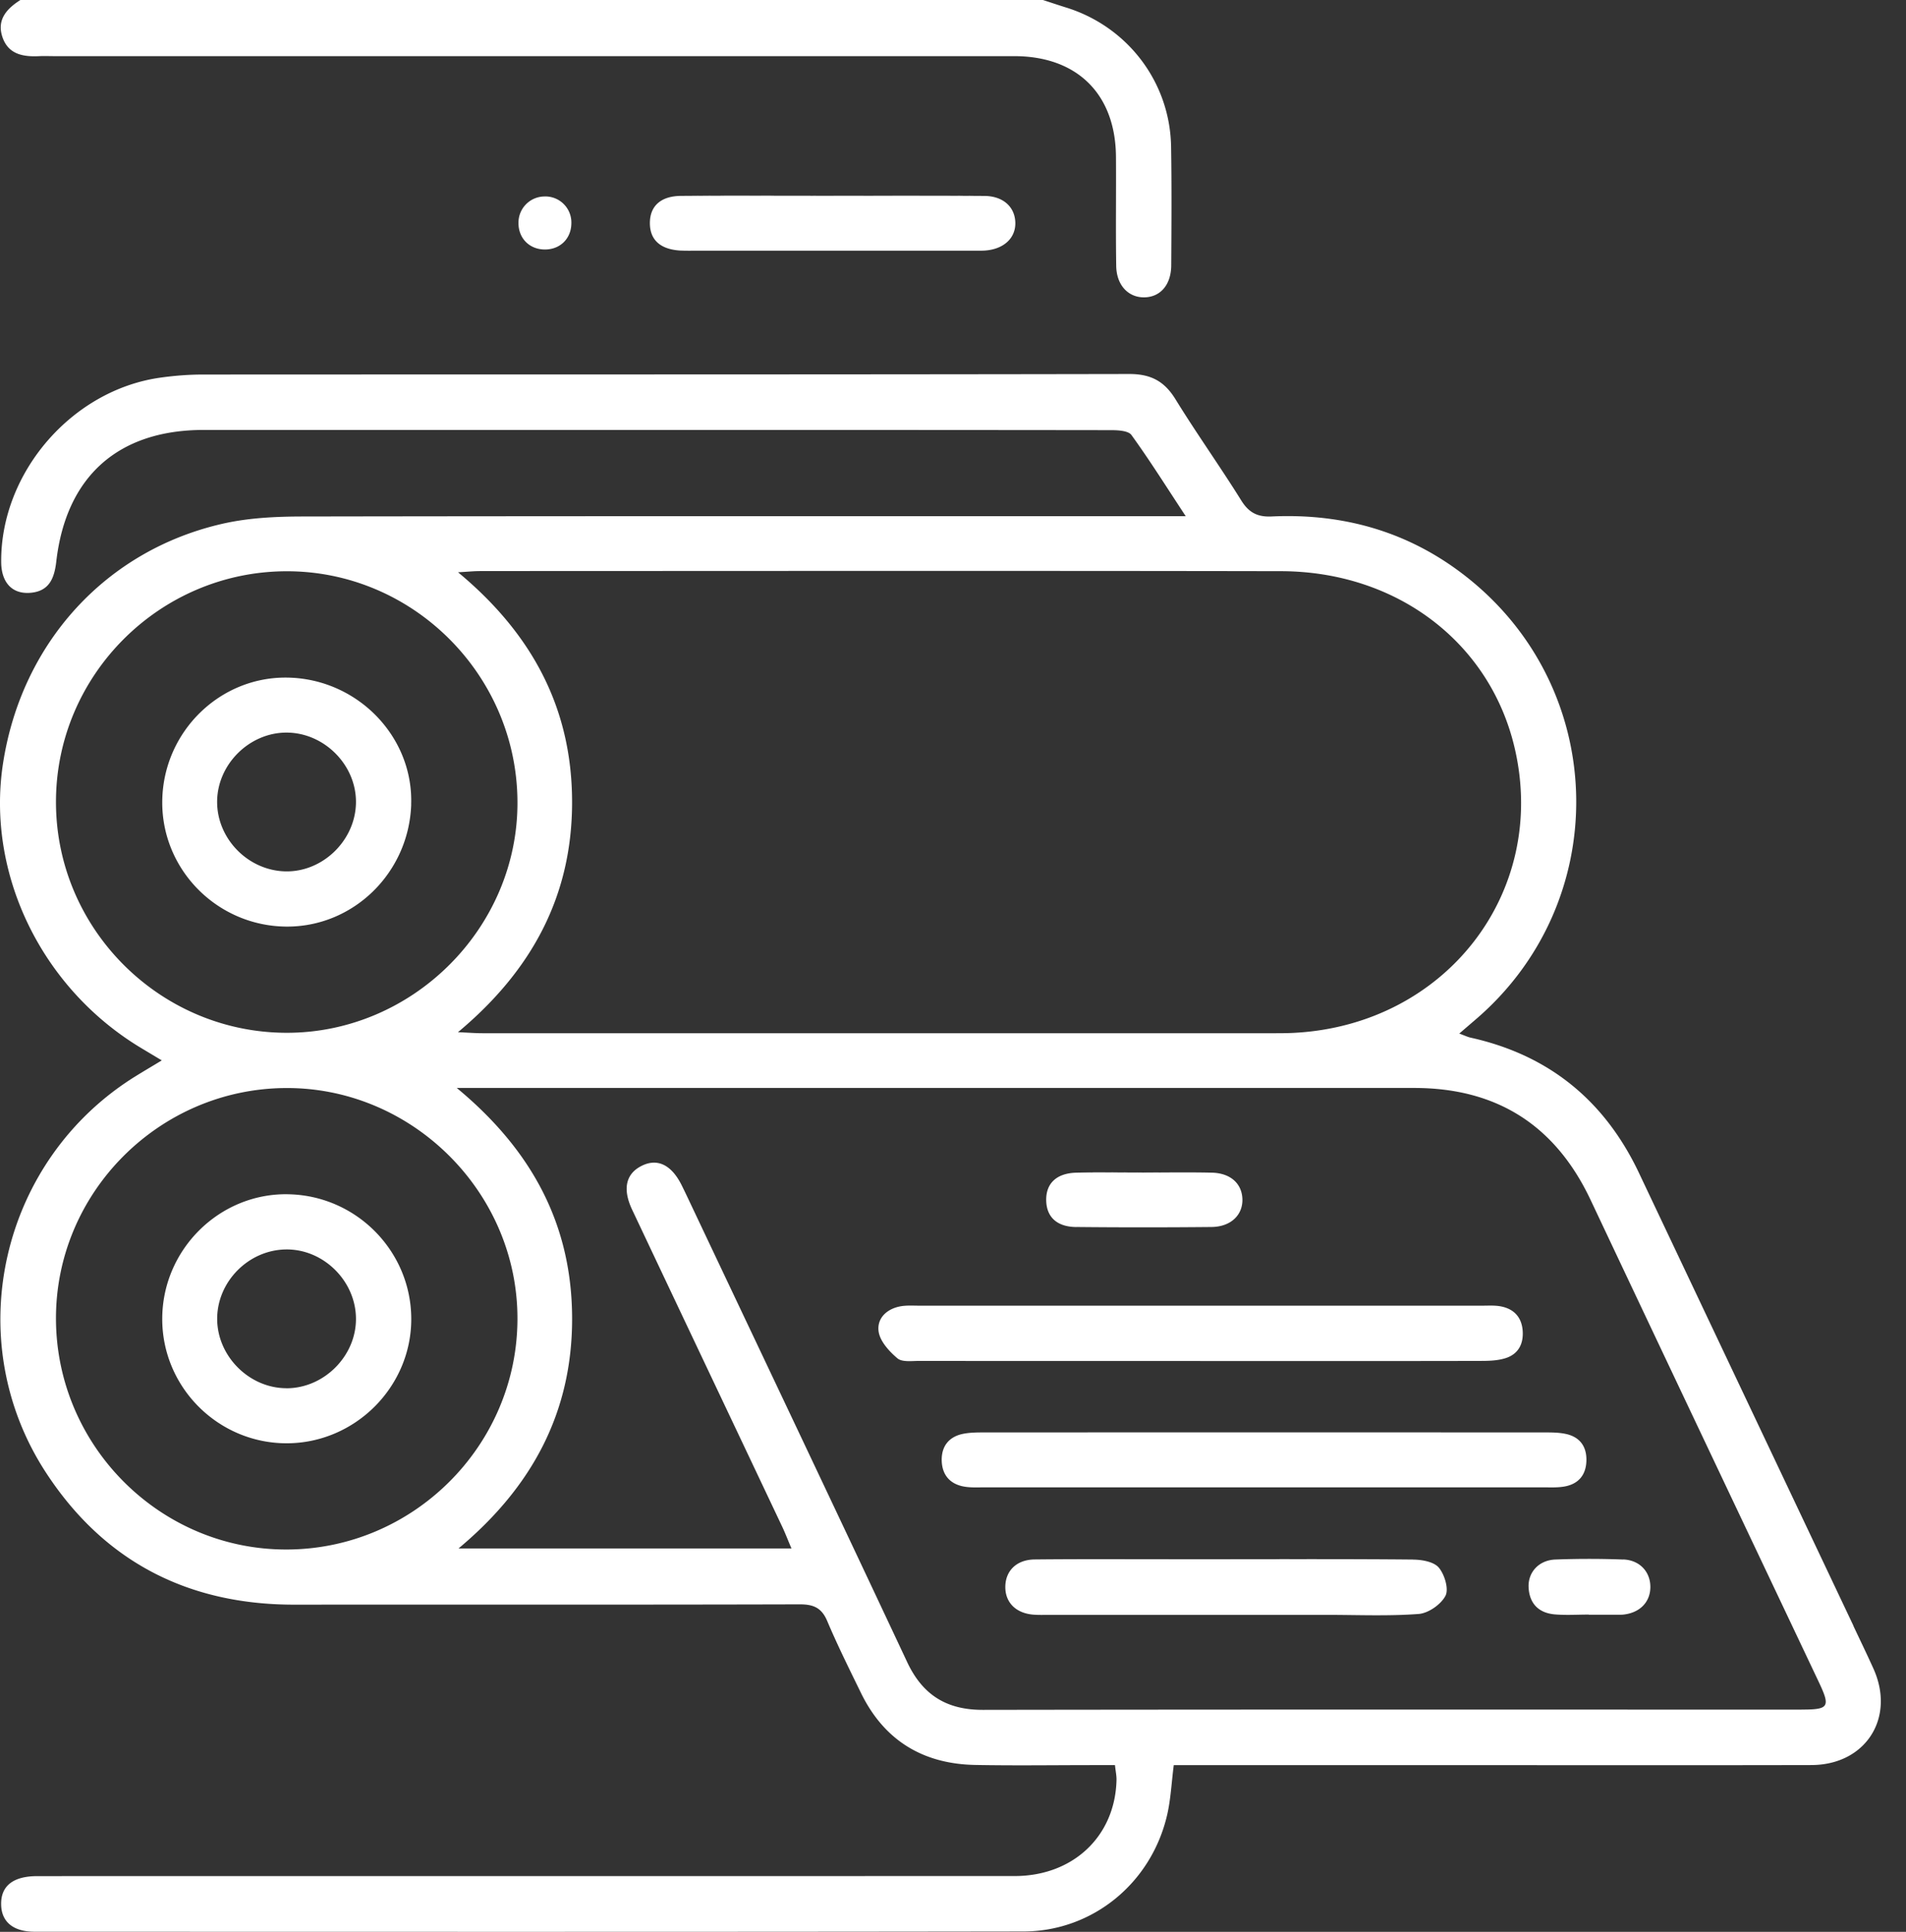
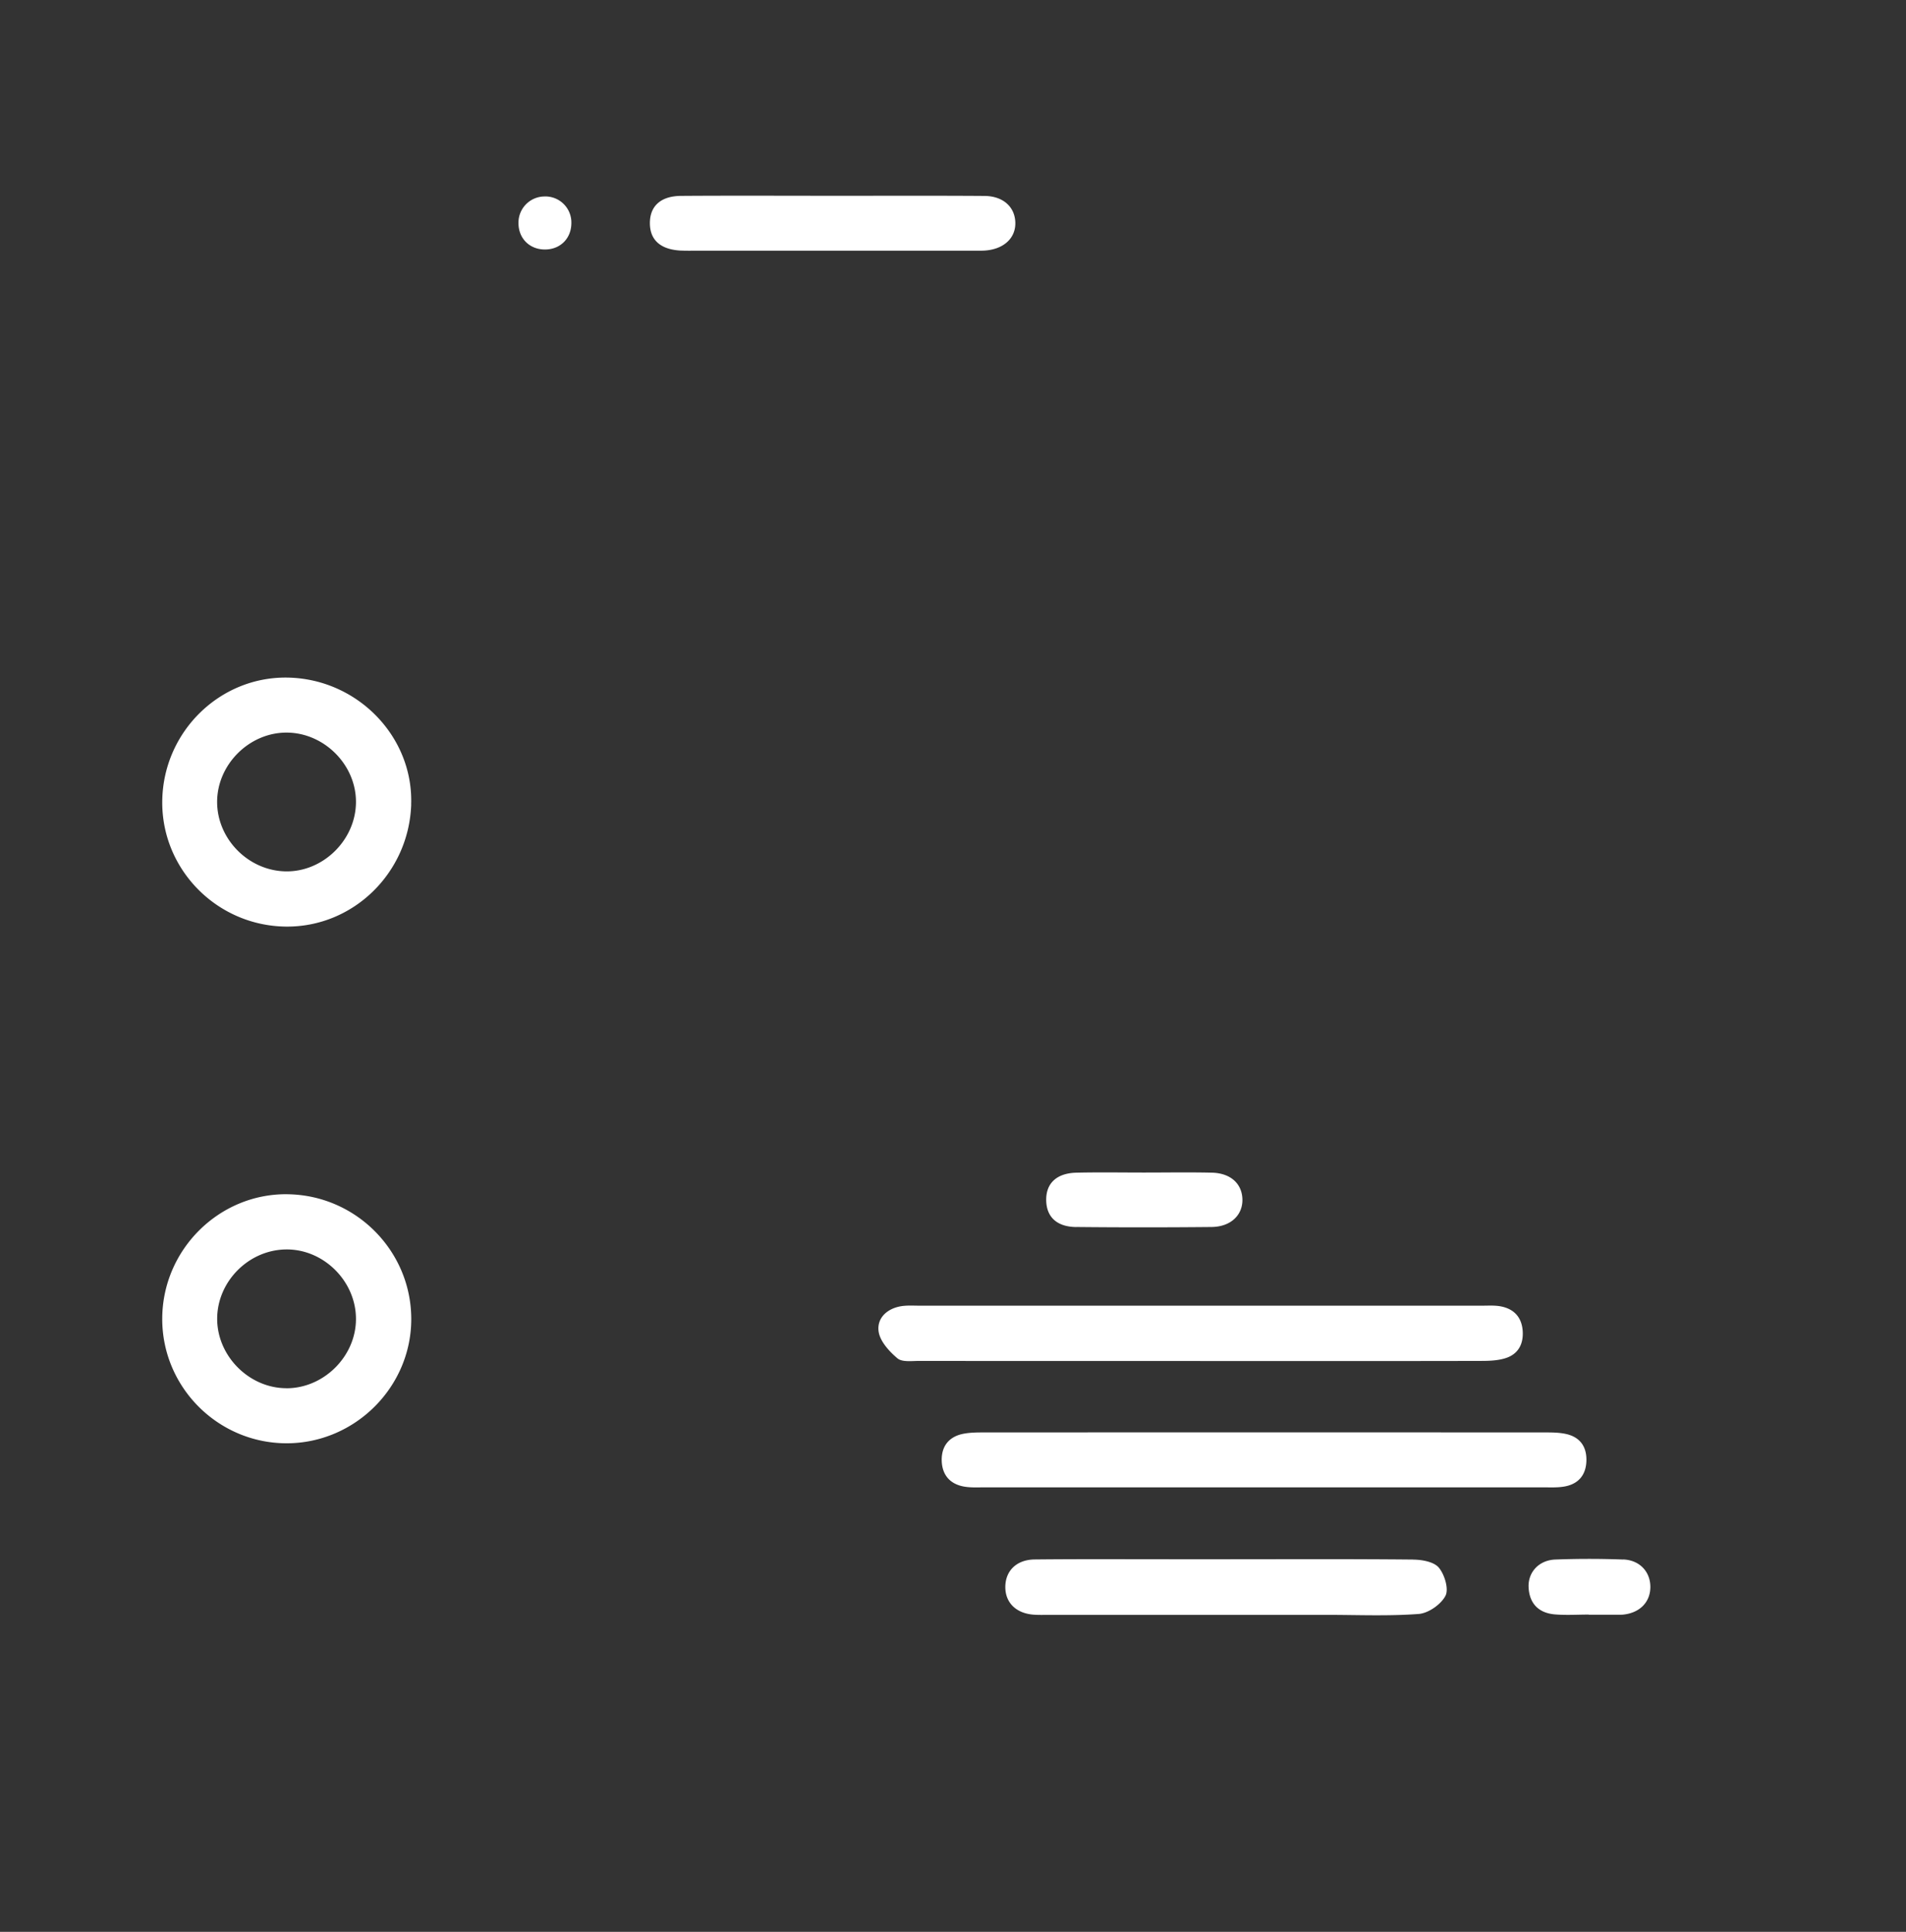
<svg xmlns="http://www.w3.org/2000/svg" width="74" height="75" viewBox="0 0 74 75">
  <rect x="0" y="0" width="74" height="75" fill="#333333" stroke="none" />
  <g fill="#FFF" fill-rule="nonzero">
-     <path d="M53.086 60.533c-1.792-.007-3.584 0-5.377 0H45.44h2.268c1.792 0 3.583-.006 5.377 0zM44.423 45.522c.876 0 1.752-.015 2.629.005-.877-.02-1.753-.005-2.63-.006-.875 0-1.752-.015-2.628.004.876-.02 1.753-.004 2.629-.004v.001zM32.367 7.6c1.952 0 3.902-.008 5.854.007-1.95-.014-3.902-.005-5.854-.006-1.976 0-3.95-.01-5.927.004 1.976-.013 3.95-.004 5.927-.004zM41.143 52.84H52.048 41.143z" />
-     <path d="M.095 1.441c.23.677.812.77 1.436.739.195-.009.39 0 .586 0h37.26c2.443 0 3.93 1.472 3.95 3.9.01 1.416-.013 2.832.01 4.246.012.75.47 1.225 1.089 1.218.624-.008 1.042-.485 1.047-1.242.009-1.538.02-3.074-.006-4.612-.042-2.502-1.692-4.664-4.085-5.401-.298-.093-.593-.192-.889-.289H.792C.262.337-.134.766.095 1.441zM71.961 63.121l-8.329-17.585c-1.33-2.807-3.493-4.576-6.535-5.251-.112-.025-.218-.077-.441-.159l.598-.514c5.328-4.524 5.245-12.698-.181-17.106-2.242-1.822-4.835-2.587-7.698-2.455-.553.026-.89-.148-1.187-.627-.825-1.325-1.735-2.599-2.553-3.928-.433-.703-.963-.978-1.797-.976-11.988.023-23.976.014-35.964.021-.559 0-1.122.045-1.675.124-3.425.494-6.175 3.695-6.153 7.15.004.801.426 1.256 1.13 1.2.743-.059.935-.576 1.009-1.213.38-3.304 2.403-5.108 5.715-5.11h14.576c6.885 0 13.77-.001 20.655.008.272 0 .674.02.796.187.706.975 1.346 1.996 2.108 3.153h-1.123c-11.06 0-22.12-.007-33.18.012-1.019.002-2.063.052-3.05.272-4.56 1.022-7.842 4.63-8.564 9.31-.662 4.292 1.502 8.744 5.377 11.063l.786.471c-.387.235-.677.405-.964.582-5.288 3.236-6.92 10.239-3.528 15.428 2.254 3.45 5.514 5.123 9.639 5.12 6.543-.005 13.086.006 19.63-.012.537 0 .845.142 1.06.651.399.943.856 1.86 1.305 2.781.9 1.85 2.408 2.765 4.443 2.803 1.538.029 3.076.006 4.614.006h.808c.027.25.064.414.06.58-.052 2.182-1.684 3.726-3.953 3.727-12.648.003-25.295 0-37.943.003-.943 0-1.42.38-1.408 1.1.01.672.465 1.059 1.3 1.059 12.794.003 25.589.01 38.382-.009 2.701-.005 4.976-1.884 5.588-4.526.14-.608.168-1.24.257-1.933h10.325c4.81 0 9.62.008 14.429-.003 2.109-.004 3.274-1.83 2.41-3.745-.251-.556-.517-1.104-.777-1.656l.003-.003zM18.616 22.17c10.371-.002 20.741-.014 31.113.005 4.521.007 8.149 2.793 9.088 6.911 1.273 5.574-2.687 10.684-8.534 11.01-.267.016-.536.017-.805.017H18.73c-.257 0-.514-.02-.949-.04 2.873-2.398 4.424-5.291 4.43-8.906.006-3.625-1.519-6.534-4.427-8.949.387-.022.609-.046.83-.046v-.002zM2.173 31.134c0-4.916 4.017-8.94 8.937-8.956 4.903-.015 8.944 4 8.98 8.923.038 4.91-4.06 9.013-8.984 8.995-4.918-.017-8.935-4.048-8.933-8.962zm8.96 29.023c-4.904.014-8.936-4.006-8.96-8.933-.024-4.907 3.987-8.95 8.91-8.983 4.922-.033 9.021 4.049 9.007 8.971-.013 4.913-4.04 8.933-8.957 8.945zm58.811 6.216c-10.595 0-21.188-.008-31.783.009-1.41.003-2.34-.577-2.94-1.854-2.828-6.025-5.685-12.036-8.532-18.052a25.886 25.886 0 0 0-.223-.461c-.396-.795-.943-1.06-1.556-.752-.61.305-.748.894-.369 1.698 1.937 4.1 3.881 8.197 5.821 12.296.121.255.222.52.366.858H17.803c2.86-2.387 4.407-5.286 4.409-8.905.001-3.62-1.525-6.529-4.478-8.972h37.171c3.205 0 5.48 1.446 6.85 4.348 2.944 6.24 5.902 12.473 8.856 18.708.462.977.401 1.077-.667 1.077v.002z" />
    <path d="M26.445 9.728c.219.01.44.004.658.004H37.86c.122 0 .245.003.366-.004.745-.047 1.219-.488 1.193-1.106-.025-.598-.48-1.01-1.198-1.015-1.95-.014-3.902-.005-5.854-.006-1.976 0-3.95-.01-5.927.004-.79.006-1.21.398-1.208 1.06.001.658.418 1.027 1.213 1.064v-.001zM21.19 9.686c.58-.016.991-.44.993-1.023a1.01 1.01 0 0 0-1.06-1.035 1.016 1.016 0 0 0-.993 1.029c-.002.61.447 1.045 1.059 1.029h.001zM46.595 52.84h5.453c1.817 0 3.635 0 5.452-.005.313 0 .64-.011.937-.102.509-.155.72-.556.68-1.077-.043-.532-.35-.847-.863-.941-.237-.042-.487-.024-.73-.024H35.716c-.243 0-.492-.018-.73.02-.554.092-.95.47-.873.989.058.38.411.766.73 1.035.183.154.56.1.85.1 1.817.003 3.634.003 5.452.003h5.452l-.002.001zM59.9 57.743c.268 0 .542.015.804-.026.555-.086.866-.427.887-.99.021-.561-.248-.94-.802-1.058-.282-.06-.582-.058-.873-.058-7.219-.003-14.439-.003-21.657 0-.292 0-.59-.001-.873.056-.553.114-.84.491-.824 1.046.017.553.325.91.88 1.003.261.044.534.027.803.027h21.659-.003zM54.877 60.547c-.596-.006-1.195-.01-1.791-.012-1.792-.008-3.584 0-5.377 0H45.44c-1.755 0-3.51-.01-5.266.008-.709.007-1.14.442-1.143 1.066-.003.621.431 1.04 1.132 1.08.195.012.39.005.585.005H51.5c1.195 0 2.393.054 3.582-.035.376-.029.864-.37 1.038-.705.136-.263-.032-.82-.256-1.091-.187-.227-.648-.311-.99-.314l.002-.002zM41.784 47.636c1.752.018 3.505.017 5.257 0 .743-.008 1.215-.465 1.195-1.086-.02-.602-.464-1.006-1.184-1.023-.877-.02-1.753-.005-2.63-.005-.875 0-1.752-.015-2.628.005-.778.018-1.192.42-1.175 1.086.016.636.414 1.017 1.165 1.025v-.002zM63.017 60.546a34.784 34.784 0 0 0-2.633 0c-.642.025-1.07.501-1.036 1.092.036.63.402.985 1.018 1.038.435.037.878.007 1.316.007v.006h1.17c.05 0 .099 0 .147-.003.651-.059 1.07-.474 1.076-1.066.004-.593-.41-1.053-1.056-1.077l-.002.003zM15.963 31.234c.09-2.625-2.068-4.858-4.757-4.927-2.647-.068-4.86 2.083-4.906 4.768-.045 2.659 2.105 4.86 4.785 4.898 2.615.036 4.789-2.074 4.88-4.74h-.002zm-4.889 2.595c-1.441-.036-2.64-1.257-2.644-2.69-.003-1.458 1.251-2.708 2.71-2.697 1.463.01 2.703 1.272 2.68 2.727-.023 1.464-1.295 2.696-2.746 2.66zM11.165 46.364c-2.65-.035-4.851 2.144-4.866 4.816-.015 2.667 2.159 4.851 4.828 4.853 2.662 0 4.856-2.198 4.84-4.85-.016-2.634-2.157-4.783-4.8-4.818l-.002-.001zm-.029 7.531c-1.456.008-2.71-1.246-2.704-2.704.006-1.434 1.208-2.653 2.648-2.683 1.455-.032 2.721 1.2 2.74 2.665.02 1.455-1.223 2.716-2.684 2.724v-.002z" />
  </g>
</svg>